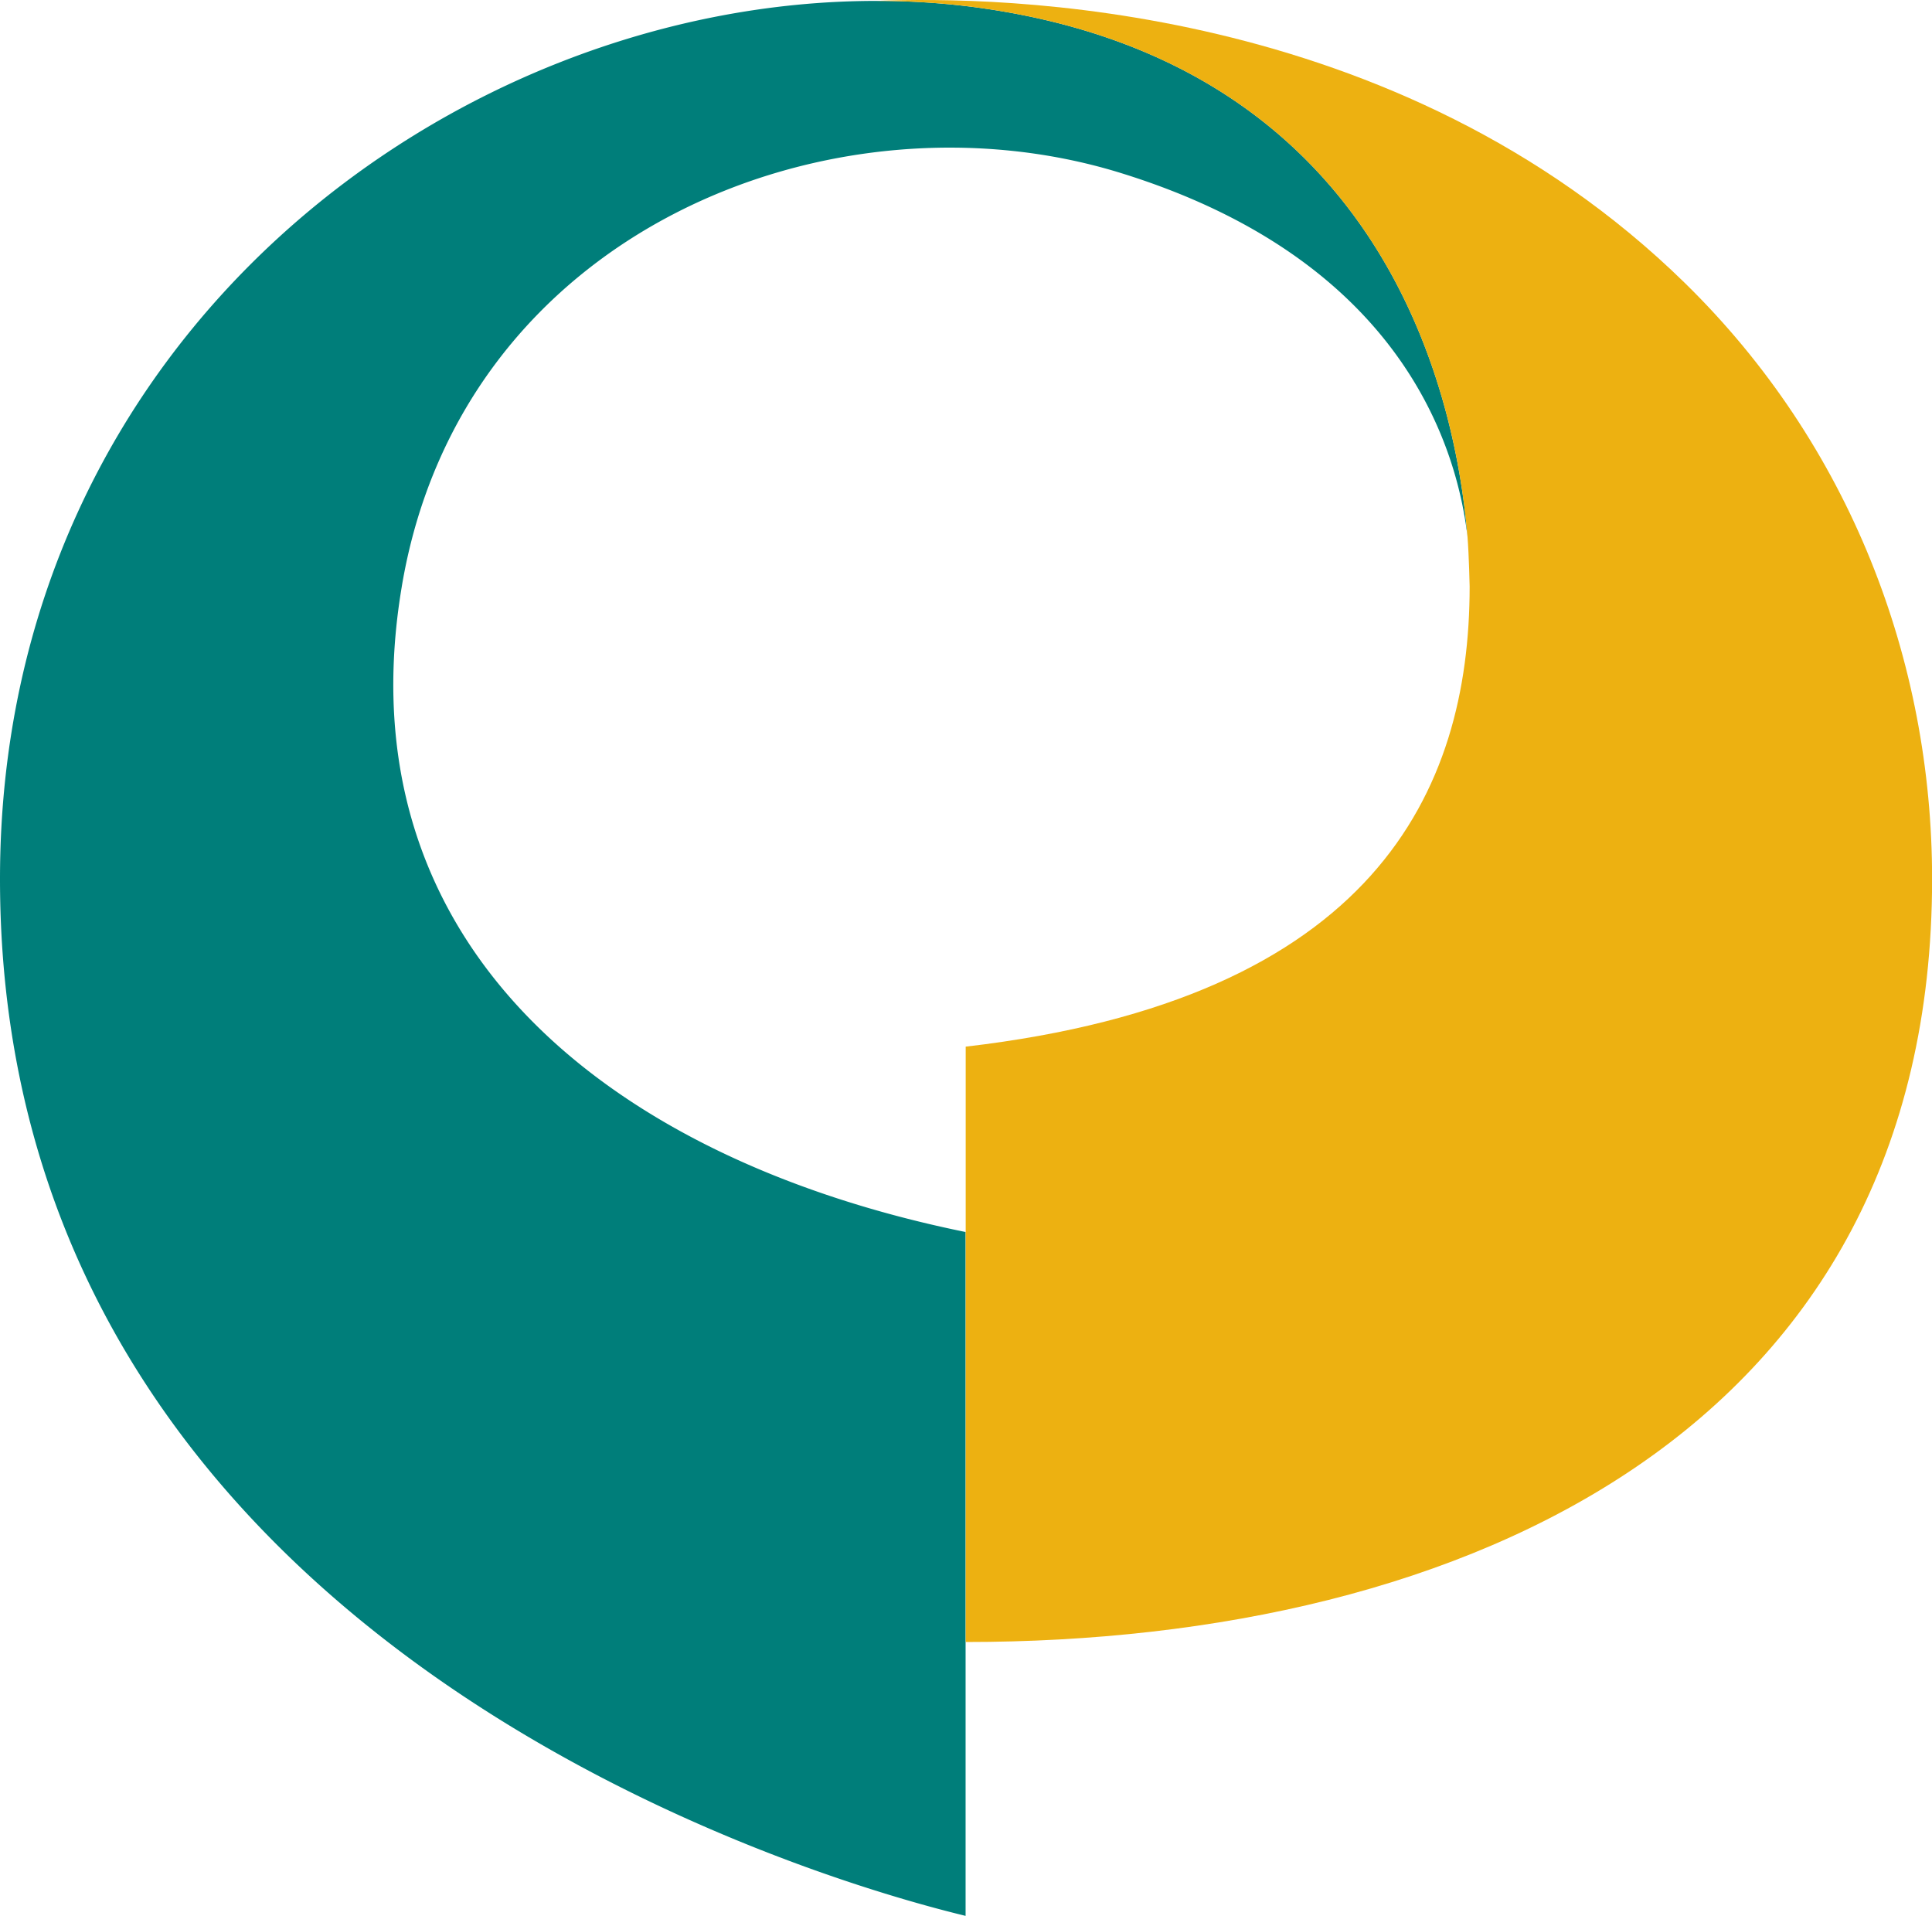
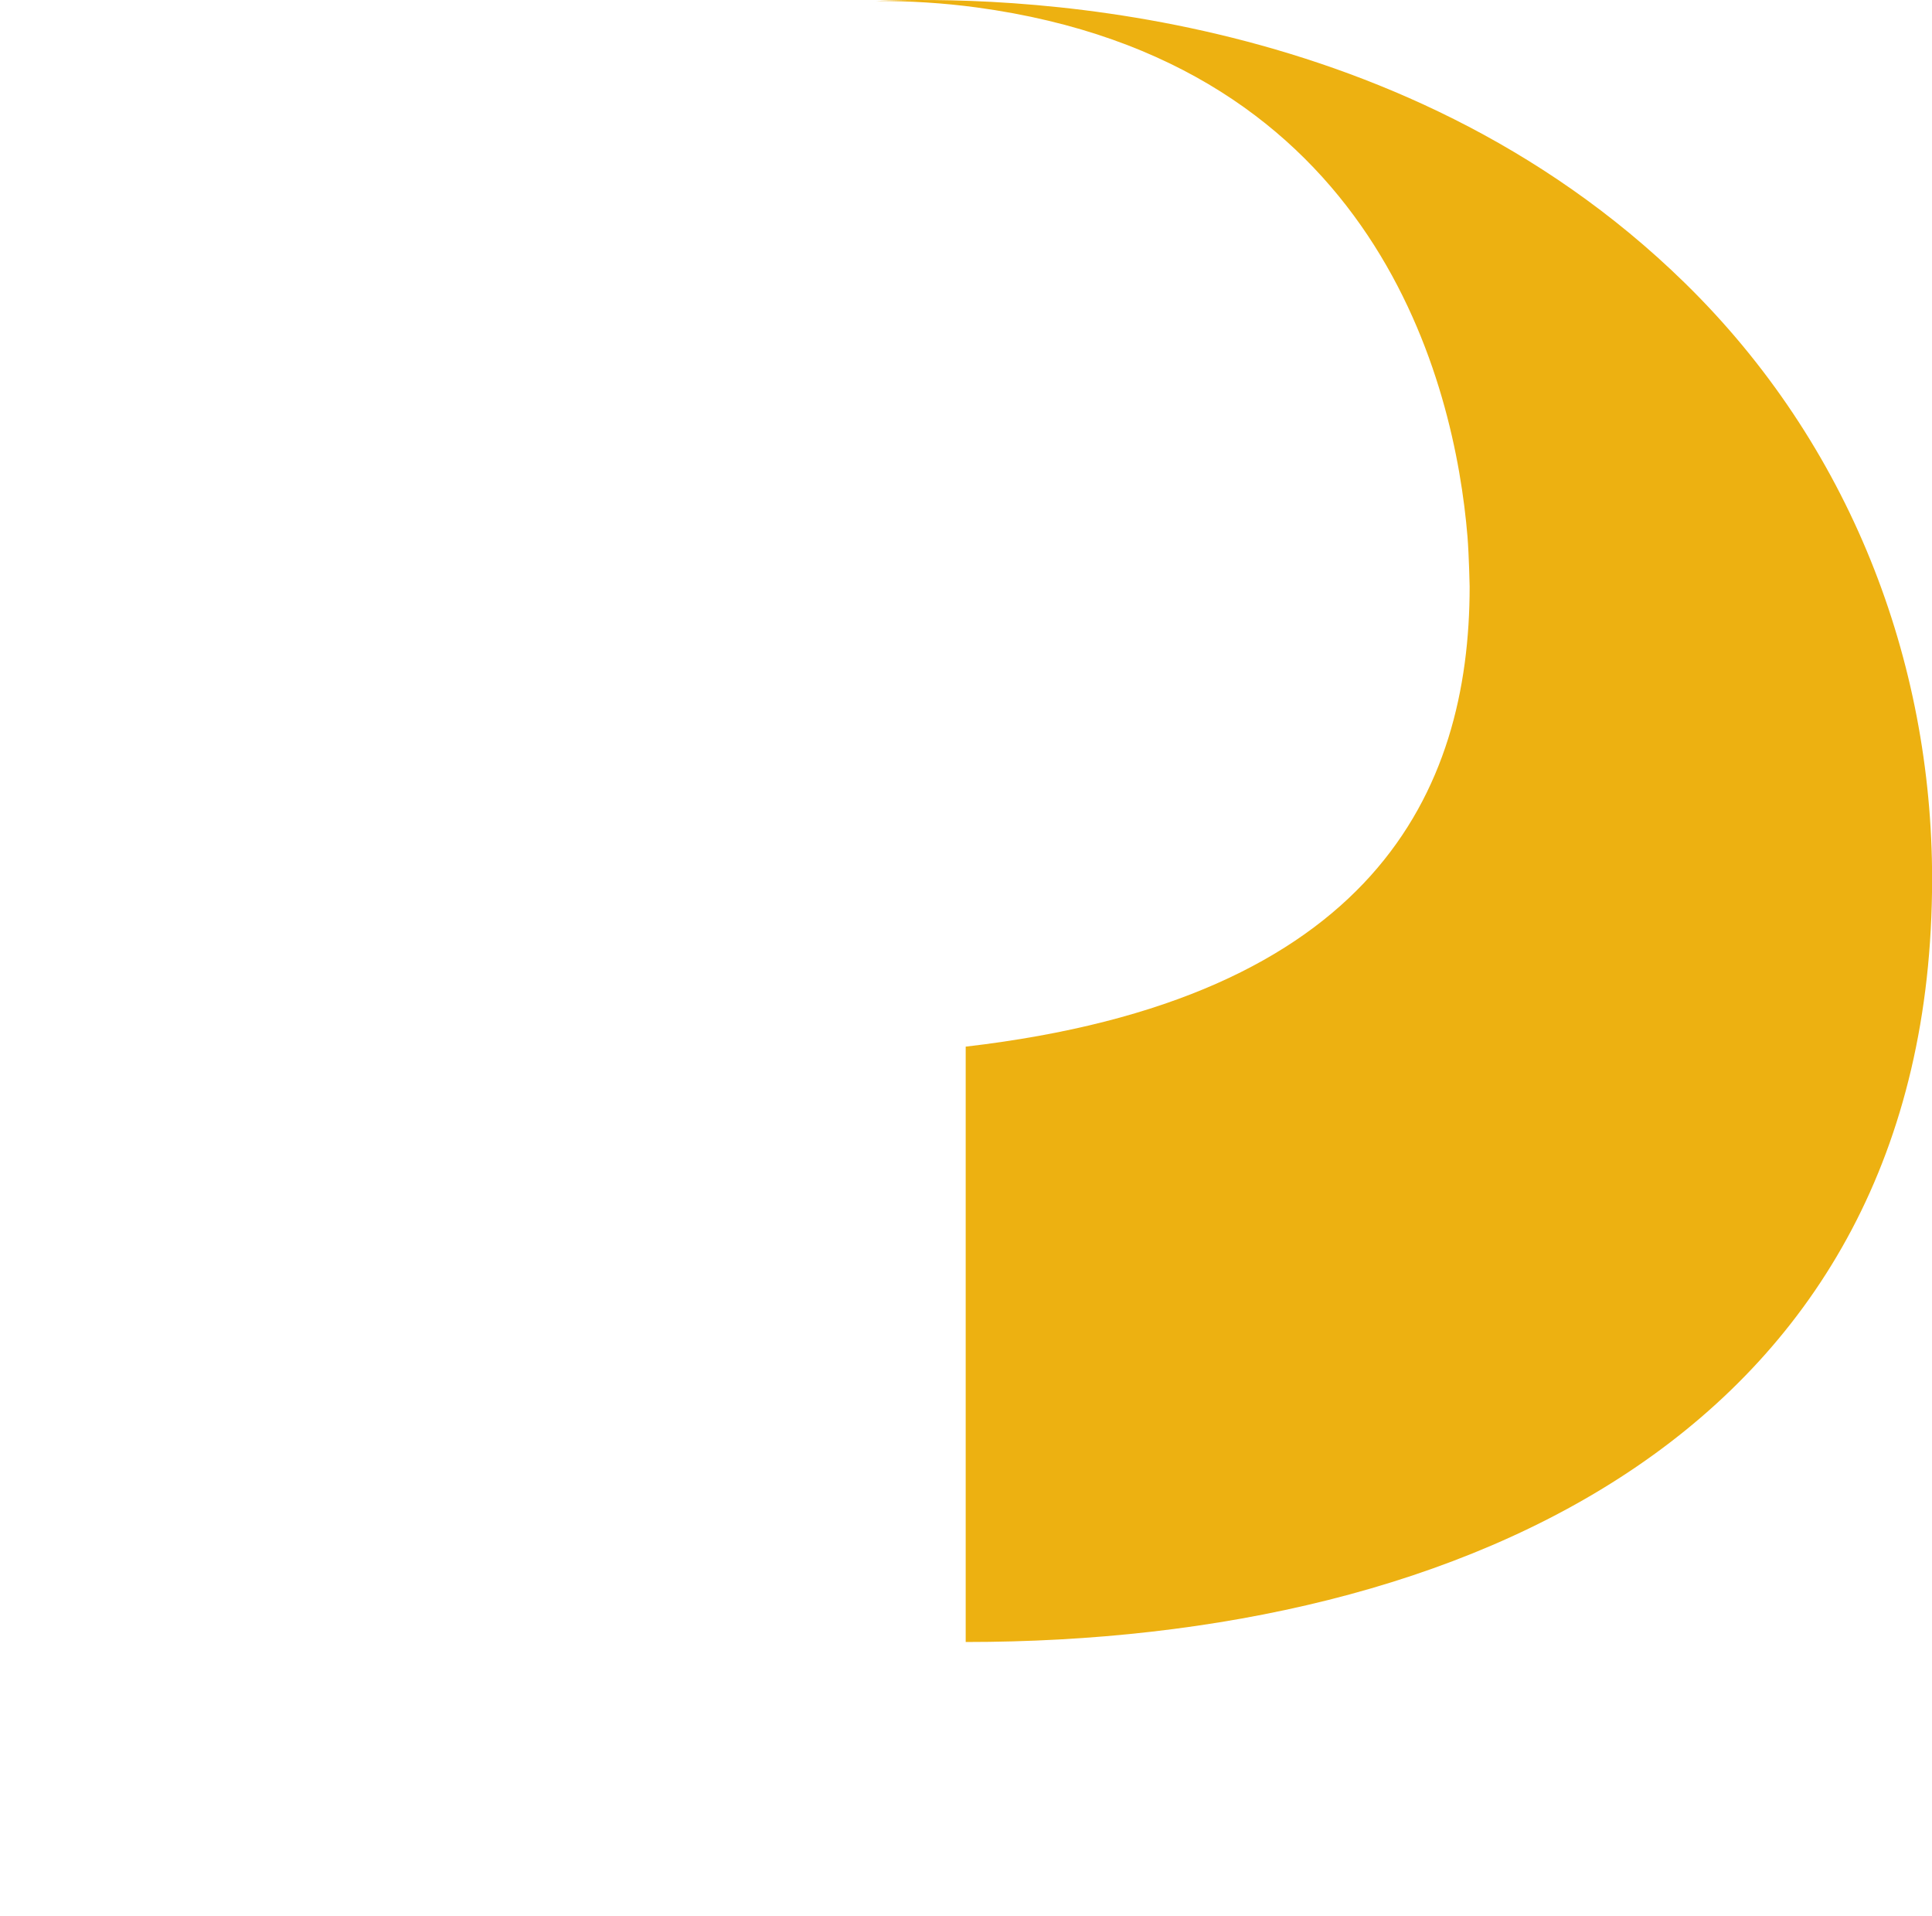
<svg xmlns="http://www.w3.org/2000/svg" data-bbox="0 0 189.09 187.48" viewBox="0 0 189.08 187.47" data-type="color">
  <g>
-     <path d="M39.32 57.4c5.86-34.92 42.31-49.14 70.34-40.48 27.51 8.5 32.93 26.82 33.96 35.6C142.39 37.59 134.81 6.05 95.6.73a73.59 73.59 0 0 0-9.87-.64C44.56.09 0 32.8 0 86.01c0 79.19 89.35 100.18 94.5 101.47v-66.92c-35.55-7.25-60.99-28.57-55.18-63.15" fill="#007e7a" data-color="1" />
    <path d="M164.87 27.67C136.66.08 97.7-.39 85.73.09c3.32 0 6.62.2 9.87.64 39.2 5.32 46.79 36.87 48.02 51.79.15 1.88.21 4.88.21 4.88 0 20.05-9.38 40.38-49.32 45.02v58.26c49.11 0 94.58-20.96 94.58-74.67 0-21.3-8-42.48-24.21-58.33" fill="#edb111" data-color="2" />
  </g>
</svg>